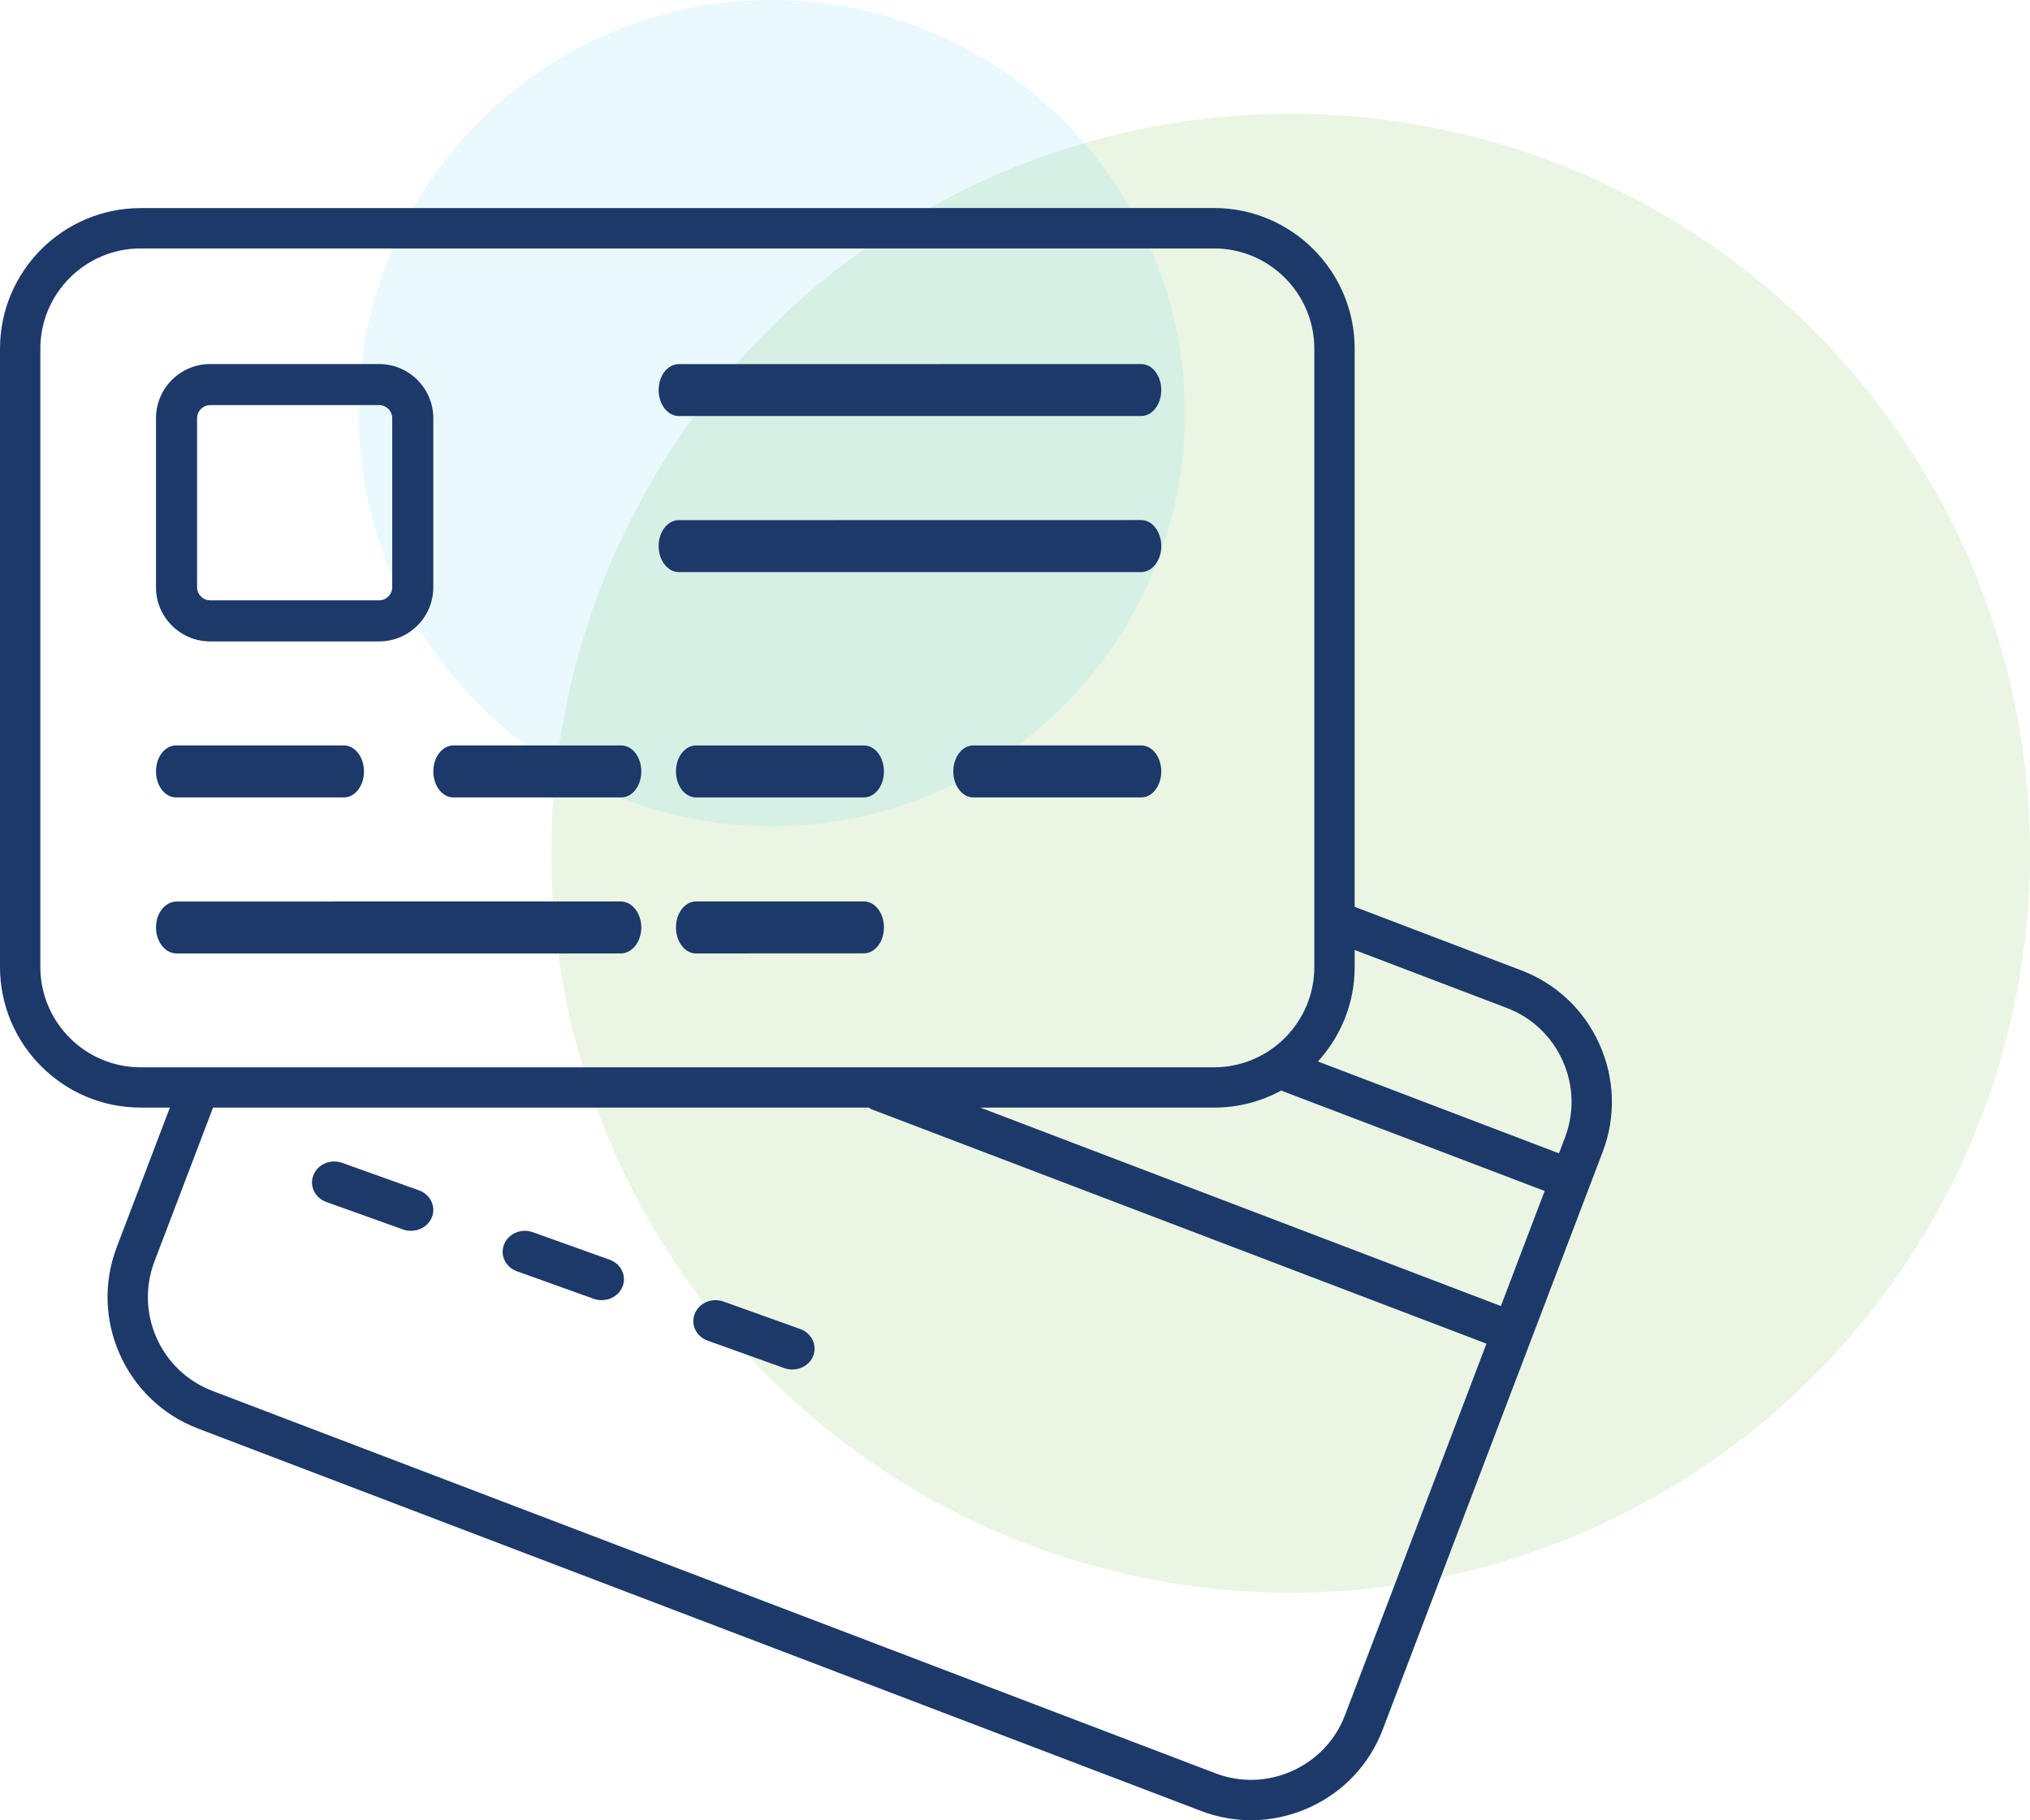
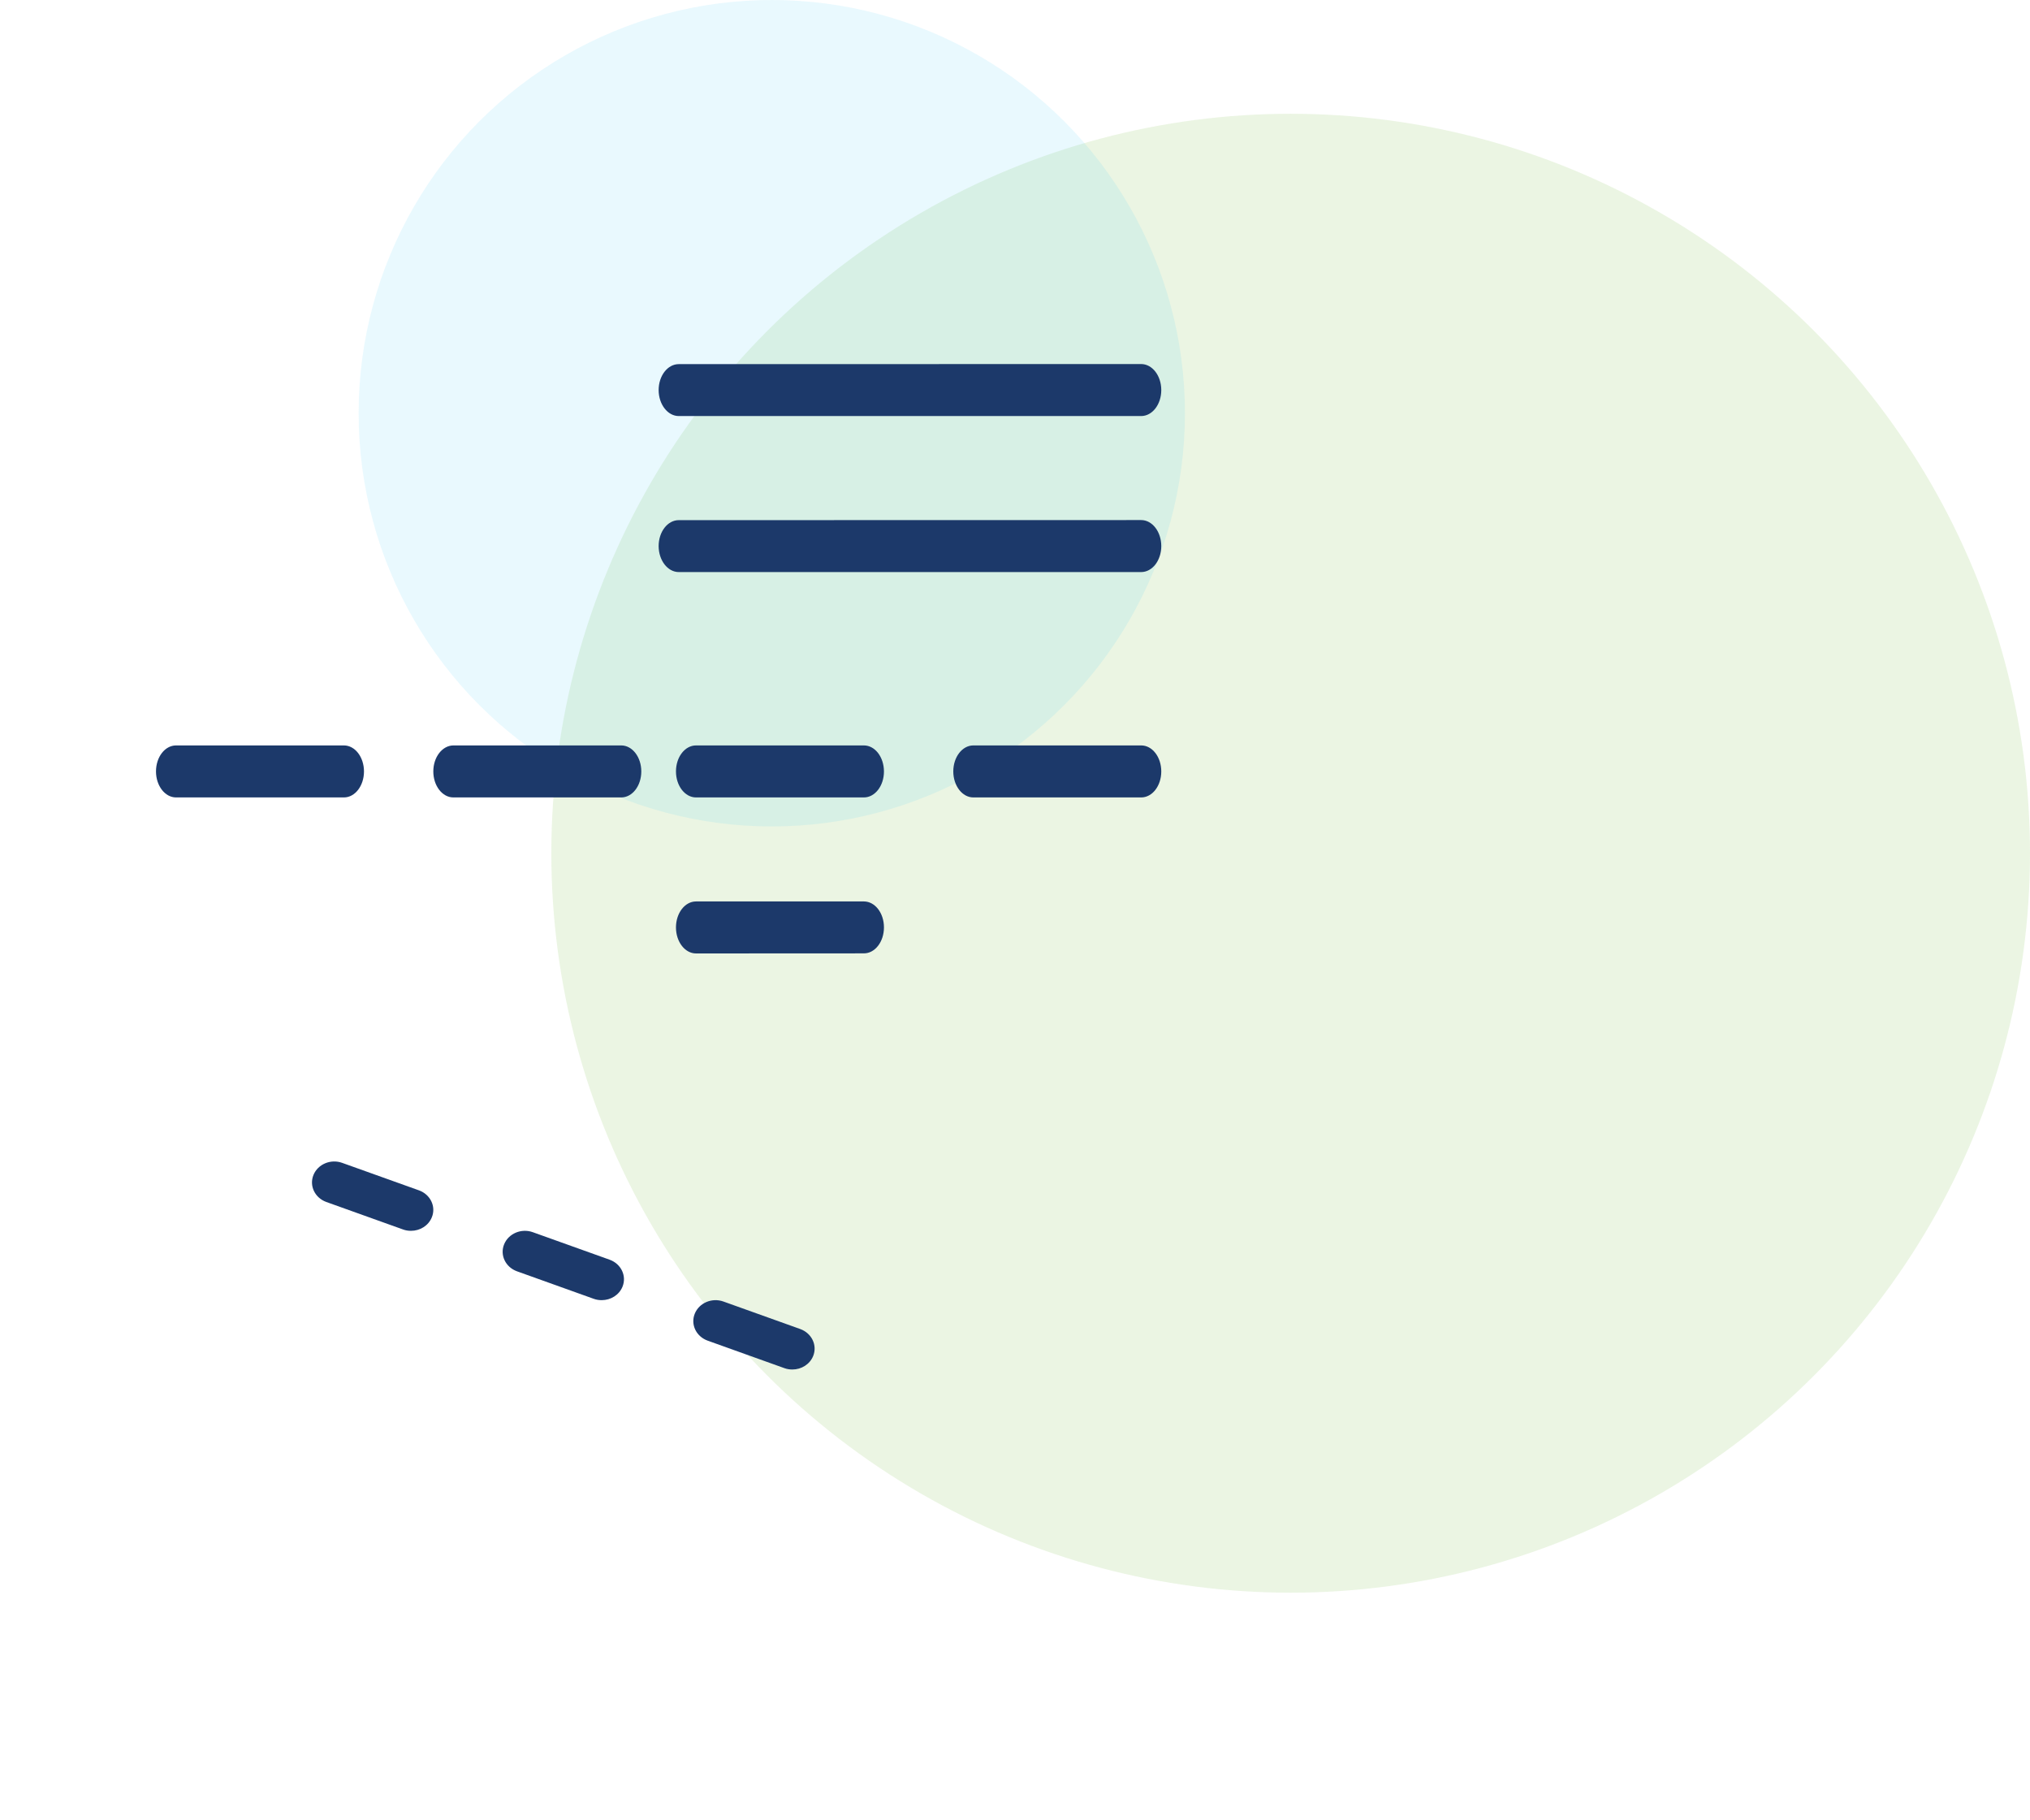
<svg xmlns="http://www.w3.org/2000/svg" width="117.121px" height="105px" viewBox="0 0 117.121 105" version="1.1">
  <title>Group 23</title>
  <g id="Page-1" stroke="none" stroke-width="1" fill="none" fill-rule="evenodd">
    <g id="Group-23" transform="translate(0, 0)">
      <circle id="Oval-Copy-12" fill-opacity="0.147" fill="#74B743" cx="74.465" cy="49.219" r="42.656" />
      <circle id="Oval-Copy-13" fill-opacity="0.101" fill="#27C2F2" cx="44.528" cy="23.837" r="23.837" />
      <g id="noun-credit-card-1559436-1D3A6B" transform="translate(-0, 12)" fill="#1C396A" fill-rule="nonzero">
        <path d="M24.173,56.666 L19.745,55.081 C19.082,54.841 18.341,55.154 18.086,55.777 C17.831,56.401 18.164,57.097 18.827,57.337 L23.255,58.923 C23.404,58.978 23.561,59 23.714,59 C24.232,59 24.718,58.705 24.914,58.222 C25.169,57.603 24.836,56.906 24.173,56.666 L24.173,56.666 Z" id="Path" />
        <path d="M35.171,60.666 L30.744,59.081 C30.082,58.841 29.34,59.154 29.086,59.777 C28.831,60.401 29.164,61.097 29.831,61.337 L34.257,62.923 C34.406,62.978 34.563,63 34.716,63 C35.234,63 35.72,62.705 35.916,62.222 C36.167,61.603 35.838,60.906 35.171,60.666 L35.171,60.666 Z" id="Path" />
        <path d="M46.171,64.666 L41.744,63.081 C41.082,62.841 40.341,63.154 40.086,63.777 C39.831,64.401 40.164,65.097 40.831,65.337 L45.258,66.923 C45.407,66.978 45.564,67 45.717,67 C46.234,67 46.72,66.705 46.916,66.222 C47.167,65.603 46.834,64.906 46.171,64.666 L46.171,64.666 Z" id="Path" />
-         <path d="M8.113,51.892 L9.801,51.892 L6.736,59.941 C5.144,64.119 7.251,68.816 11.43,70.408 L69.303,92.468 C70.236,92.823 71.208,93 72.18,93 C73.312,93 74.44,92.759 75.508,92.283 C77.491,91.393 79.005,89.793 79.772,87.779 L92.467,54.446 C93.237,52.427 93.17,50.225 92.283,48.242 C91.396,46.259 89.793,44.744 87.778,43.978 L78.157,40.31 L78.157,8.112 C78.157,3.639 74.517,0 70.044,0 L8.113,0.004 C3.64,0.004 0,3.643 0,8.116 L0,43.783 C0.004,48.252 3.64,51.891 8.113,51.891 L8.113,51.892 Z M77.597,86.946 C77.05,88.382 75.968,89.524 74.553,90.159 C73.138,90.794 71.566,90.84 70.129,90.294 L12.256,68.234 C9.276,67.099 7.776,63.751 8.911,60.767 L12.292,51.892 L50.128,51.892 C50.178,51.921 50.217,51.963 50.274,51.985 L85.762,65.51 L77.597,86.946 Z M73.914,50.909 L89.119,56.702 L86.593,63.339 L56.561,51.892 L70.048,51.892 C71.446,51.892 72.766,51.538 73.915,50.91 L73.914,50.909 Z M86.948,46.149 C88.385,46.695 89.524,47.777 90.159,49.193 C90.794,50.608 90.84,52.176 90.293,53.616 L89.946,54.531 L76.037,49.232 C77.349,47.792 78.158,45.883 78.158,43.783 L78.158,42.801 L86.948,46.149 Z M2.327,8.116 C2.327,4.927 4.924,2.331 8.113,2.331 L70.044,2.331 C73.233,2.331 75.83,4.927 75.83,8.116 L75.83,43.783 C75.83,46.972 73.233,49.568 70.044,49.568 L8.113,49.568 C4.924,49.568 2.327,46.972 2.327,43.779 L2.327,8.116 Z" id="Shape" />
        <path d="M10.157,31 C9.518,31 9,31.668 9,32.5 C9,33.328 9.519,34 10.157,34 L19.843,34 C20.482,34 21,33.332 21,32.5 C21,31.672 20.481,31 19.843,31 L10.157,31 Z" id="Path" />
        <path d="M25,32.5 C25,33.328 25.518,34 26.157,34 L35.843,34 C36.482,34 37,33.332 37,32.5 C37,31.672 36.482,31 35.843,31 L26.157,31 C25.518,31.005 25,31.672 25,32.5 Z" id="Path" />
        <path d="M49.843,31 L40.157,31 C39.518,31 39,31.668 39,32.5 C39,33.328 39.518,34 40.157,34 L49.843,34 C50.482,34 51,33.332 51,32.5 C50.996,31.668 50.482,31 49.843,31 Z" id="Path" />
        <path d="M49.843,40 L40.157,40 C39.518,40 39,40.668 39,41.5 C39,42.328 39.519,43 40.157,43 L49.843,42.995 C50.482,42.995 51,42.328 51,41.495 C51,40.668 50.481,40 49.843,40 L49.843,40 Z" id="Path" />
        <path d="M65.843,31 L56.157,31 C55.518,31 55,31.668 55,32.5 C55,33.328 55.519,34 56.157,34 L65.843,34 C66.482,34 67,33.332 67,32.5 C67,31.668 66.481,31 65.843,31 Z" id="Path" />
        <path d="M39.161,12 L65.839,12 C66.48,12 67,11.332 67,10.5 C67,9.672 66.48,9 65.839,9 L39.161,9.005 C38.52,9.005 38,9.672 38,10.505 C38.004,11.332 38.524,12 39.161,12 L39.161,12 Z" id="Path" />
        <path d="M39.161,21 L65.839,21 C66.48,21 67,20.332 67,19.5 C67,18.672 66.48,18 65.839,18 L39.161,18.005 C38.52,18.005 38,18.672 38,19.505 C38.004,20.332 38.524,21 39.161,21 L39.161,21 Z" id="Path" />
-         <path d="M10.193,43 L35.807,43 C36.466,43 37,42.332 37,41.5 C37,40.672 36.465,40 35.807,40 L10.193,40.005 C9.534,40.005 9,40.672 9,41.505 C9,42.332 9.535,43 10.193,43 L10.193,43 Z" id="Path" />
-         <path d="M12.126,25 L21.874,25 C23.6,25 25,23.596 25,21.874 L25,12.126 C25,10.404 23.596,9 21.874,9 L12.126,9 C10.4,9 9,10.404 9,12.126 L9,21.874 C8.996,23.596 10.4,25 12.126,25 Z M11.37,12.126 C11.37,11.71 11.71,11.369 12.126,11.369 L21.874,11.369 C22.29,11.369 22.63,11.71 22.63,12.126 L22.63,21.874 C22.63,22.29 22.29,22.631 21.874,22.631 L12.126,22.631 C11.71,22.631 11.37,22.29 11.37,21.874 L11.37,12.126 Z" id="Shape" />
      </g>
    </g>
  </g>
</svg>